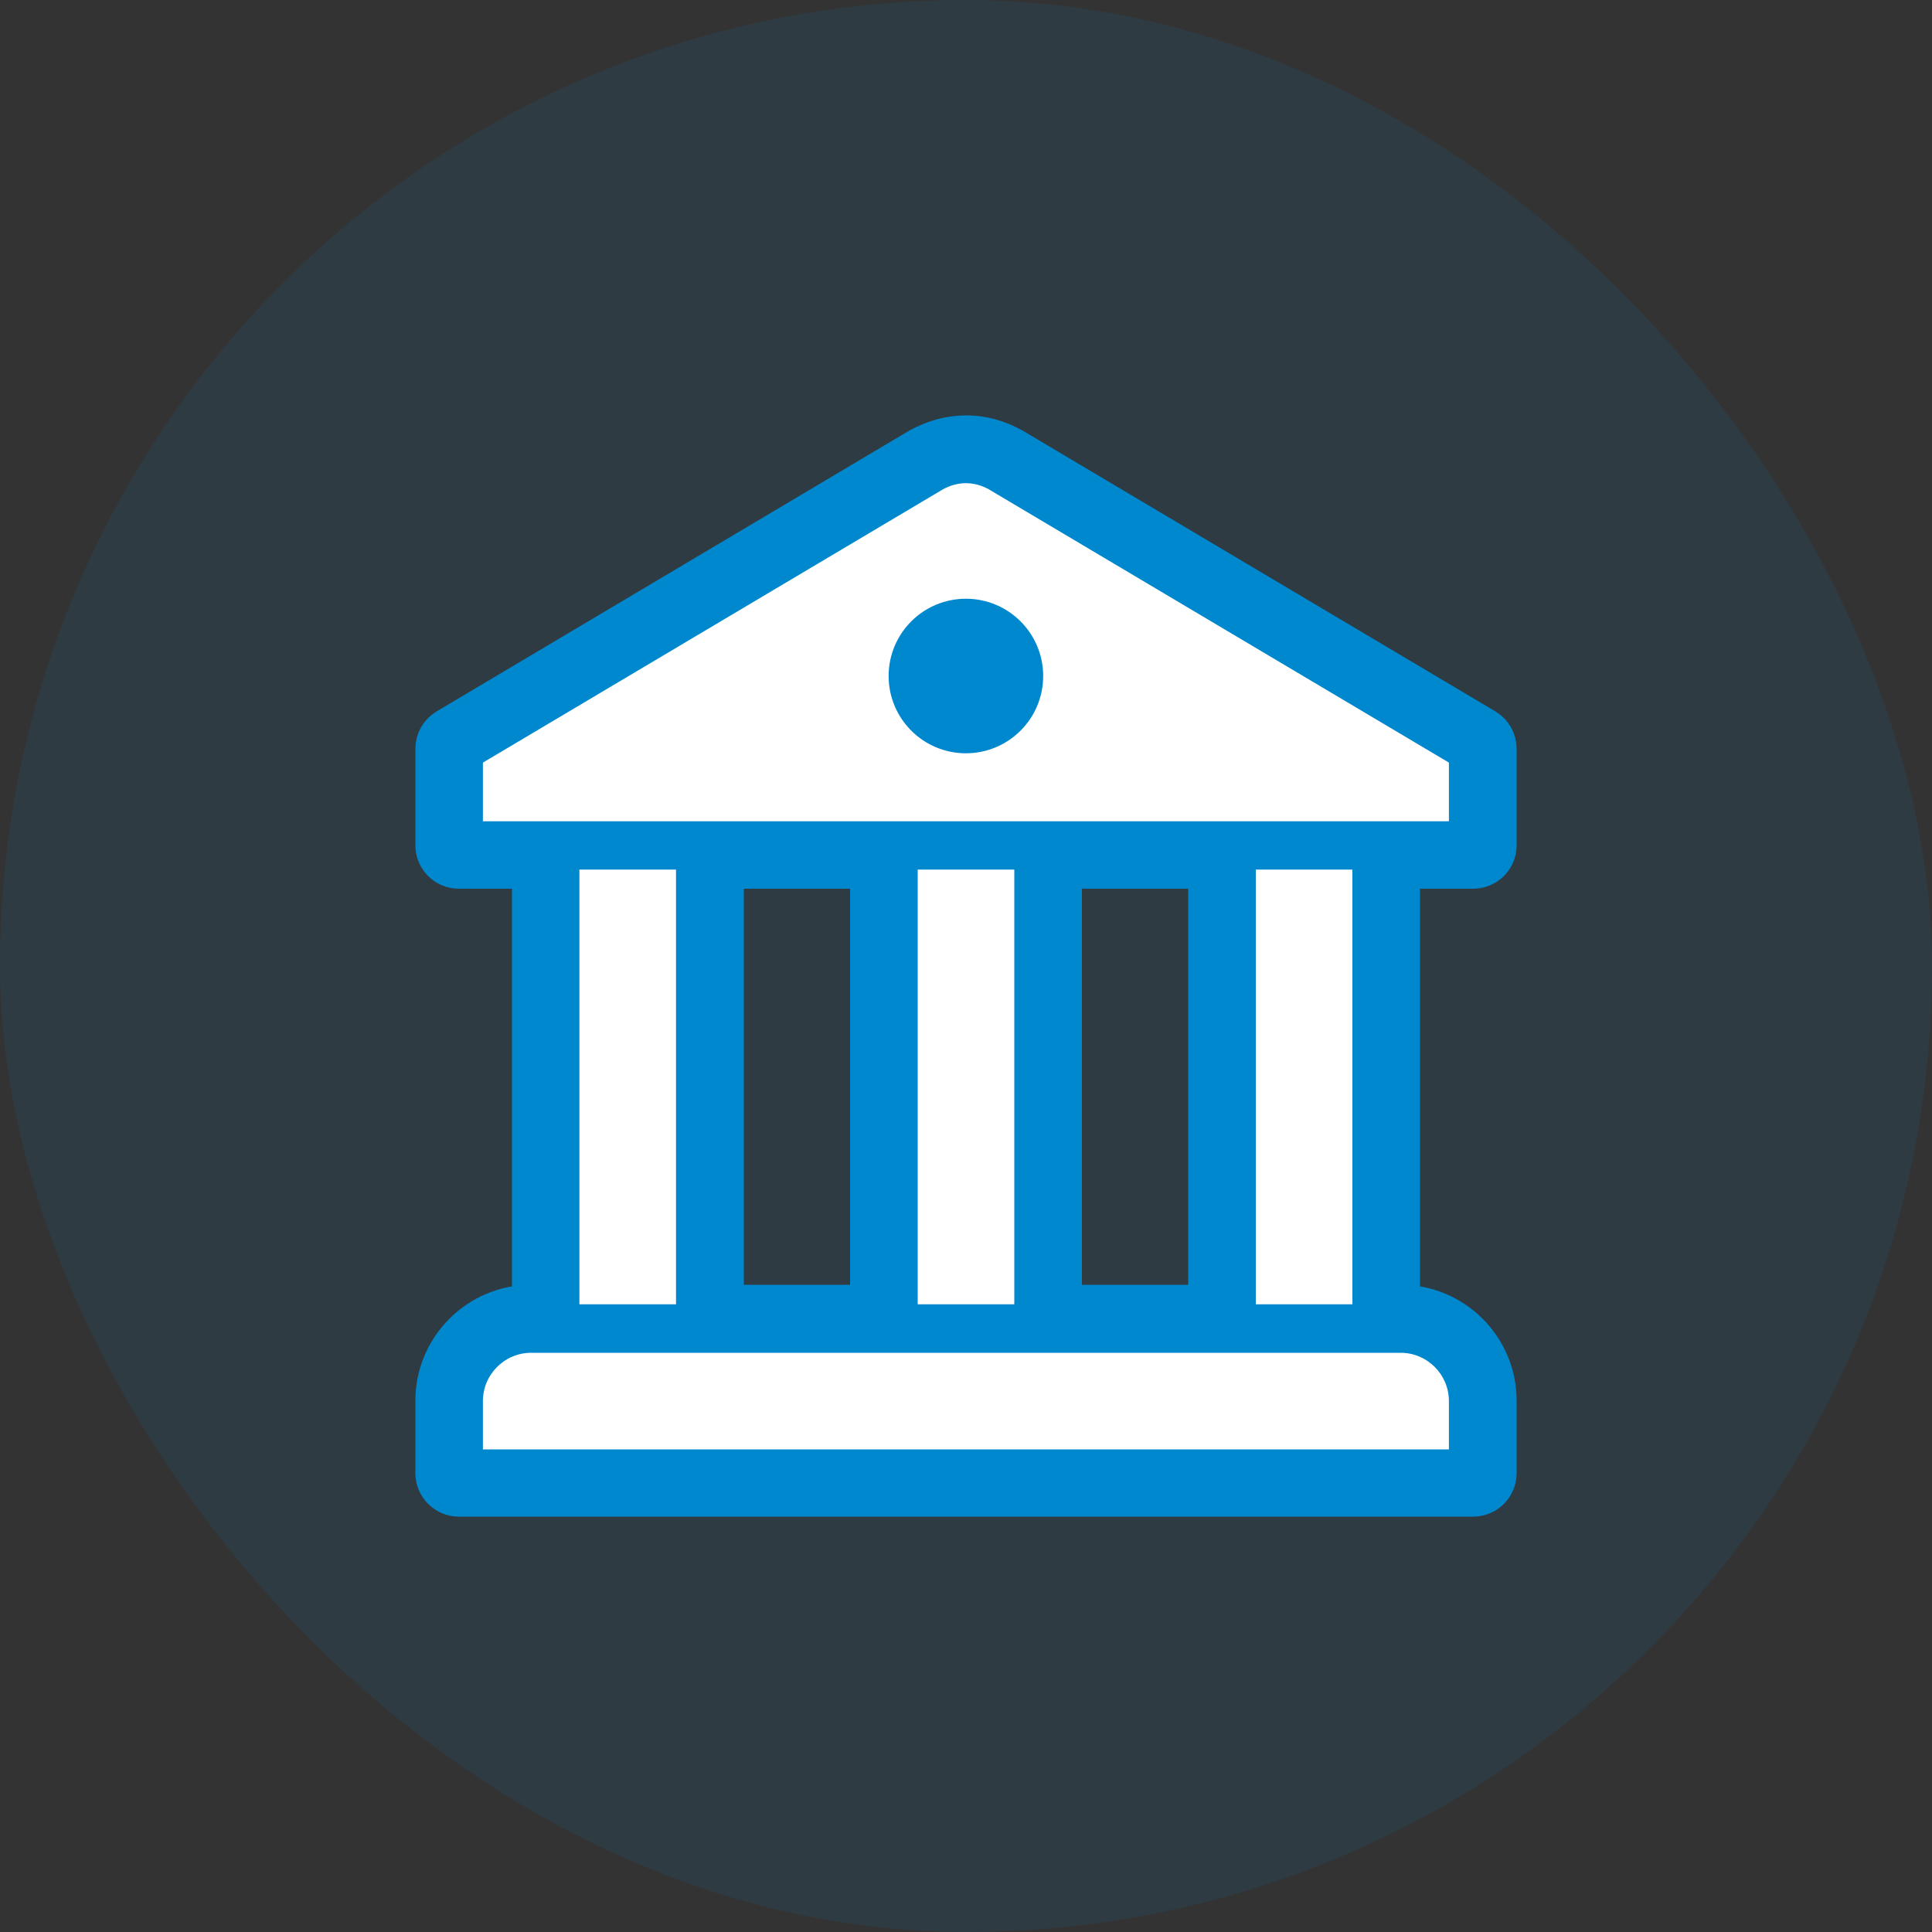
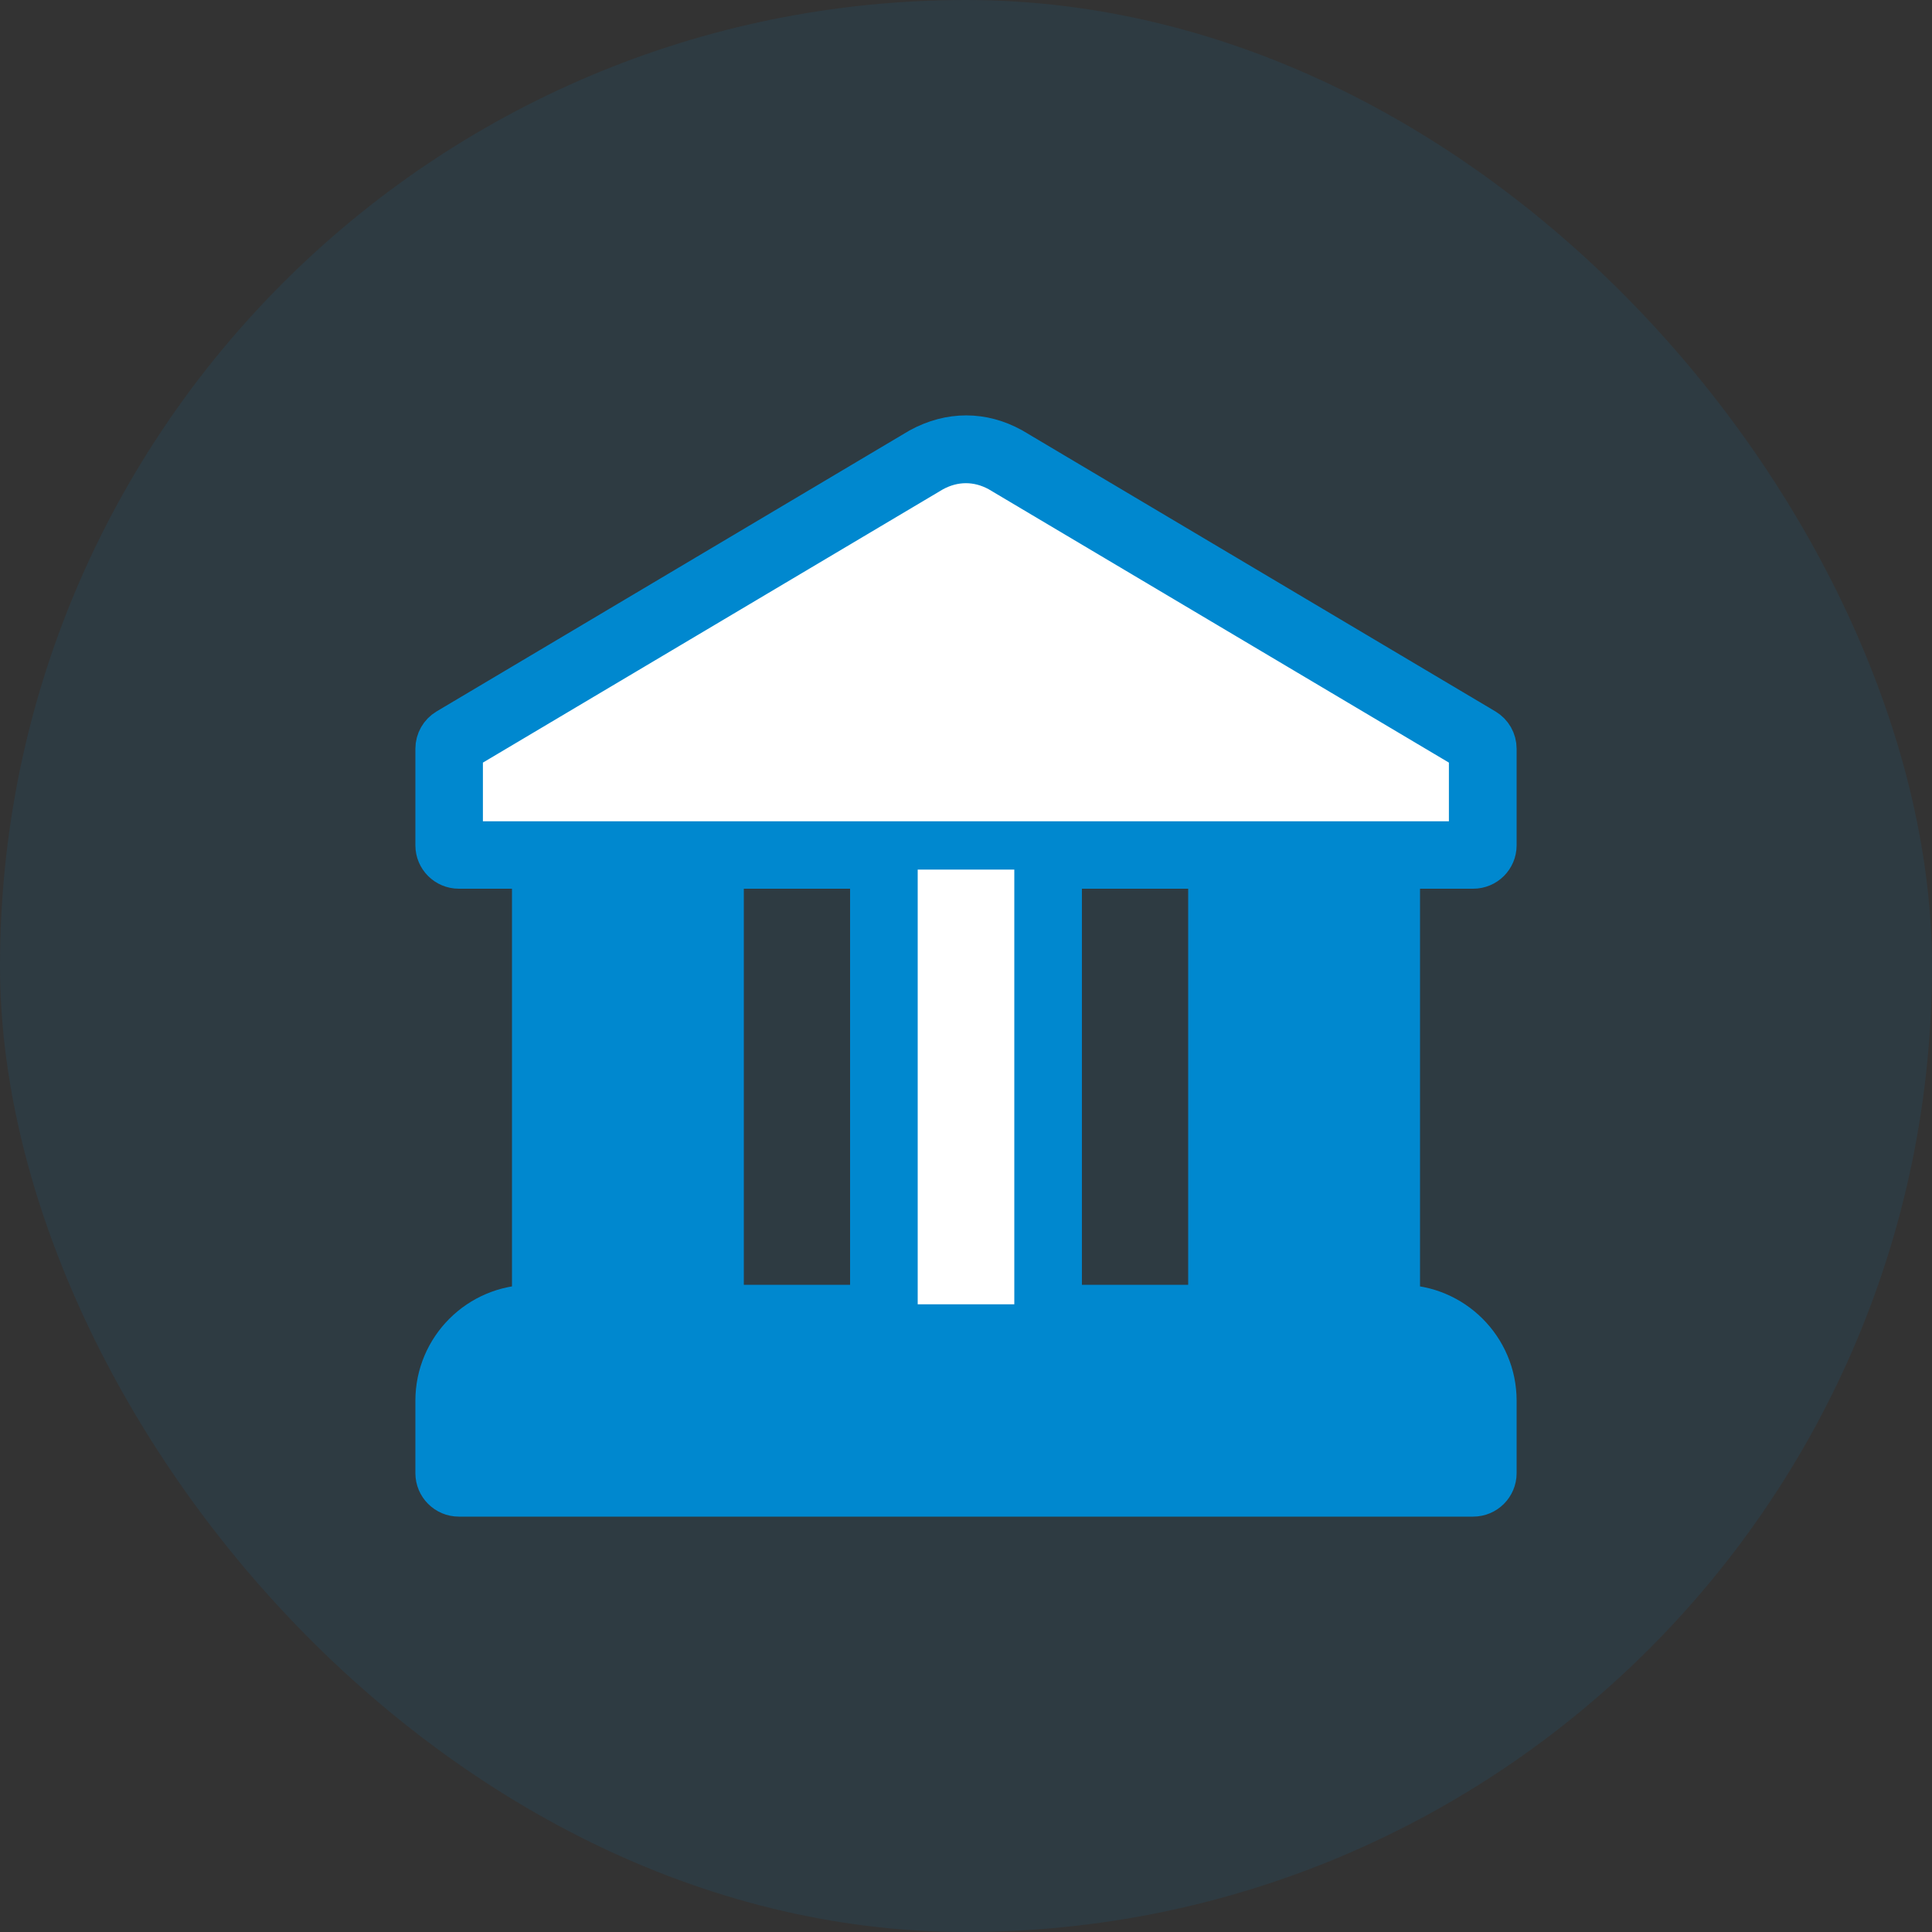
<svg xmlns="http://www.w3.org/2000/svg" width="40" height="40" viewBox="0 0 40 40" fill="none">
  <rect x="0" y="0" width="40" height="40" fill="#333333" stroke="none" />
  <rect width="40" height="40" rx="20" fill="#0088CF" fill-opacity="0.1" />
  <path d="M30.5 18C30.776 18 31 17.778 31 17.501V15.502C31 15.325 30.907 15.162 30.755 15.072L20.975 9.263C20.97 9.261 20.966 9.258 20.962 9.256C20.354 8.919 19.668 8.909 19.025 9.262L9.245 15.072C9.093 15.162 9 15.325 9 15.502V17.501C9 17.778 9.224 18 9.5 18H11V27C9.897 27 9 27.897 9 29V30.5C9 30.776 9.224 31 9.5 31H30.5C30.776 31 31 30.776 31 30.5V29C31 27.897 30.103 27 29 27V18H30.5ZM18 27H15V18H18V27ZM25 27H22V18H25V27Z" fill="#0088CF" stroke="#0088CF" stroke-width="0.8" />
  <path d="M9.998 15.789L19.519 10.133C19.831 9.961 20.162 9.962 20.469 10.129L29.998 15.789V17.004H9.998V15.789Z" fill="white" />
  <path d="M21 18.004H19V27.004H21V18.004Z" fill="white" />
-   <path d="M13.996 18.004H11.996V27.004H13.996V18.004Z" fill="white" />
-   <path d="M29.998 29.008V30.008H9.998V29.008C9.998 28.456 10.447 28.008 10.998 28.008H11.498H28.498H28.998C29.549 28.008 29.998 28.456 29.998 29.008Z" fill="white" />
-   <path d="M28 18.004H26V27.004H28V18.004Z" fill="white" />
-   <path d="M19.998 12.696C20.716 12.696 21.298 13.278 21.298 13.996C21.298 14.714 20.716 15.296 19.998 15.296C19.28 15.296 18.698 14.714 18.698 13.996C18.698 13.278 19.28 12.696 19.998 12.696Z" fill="#0088CF" stroke="#0088CF" stroke-width="0.6" />
</svg>